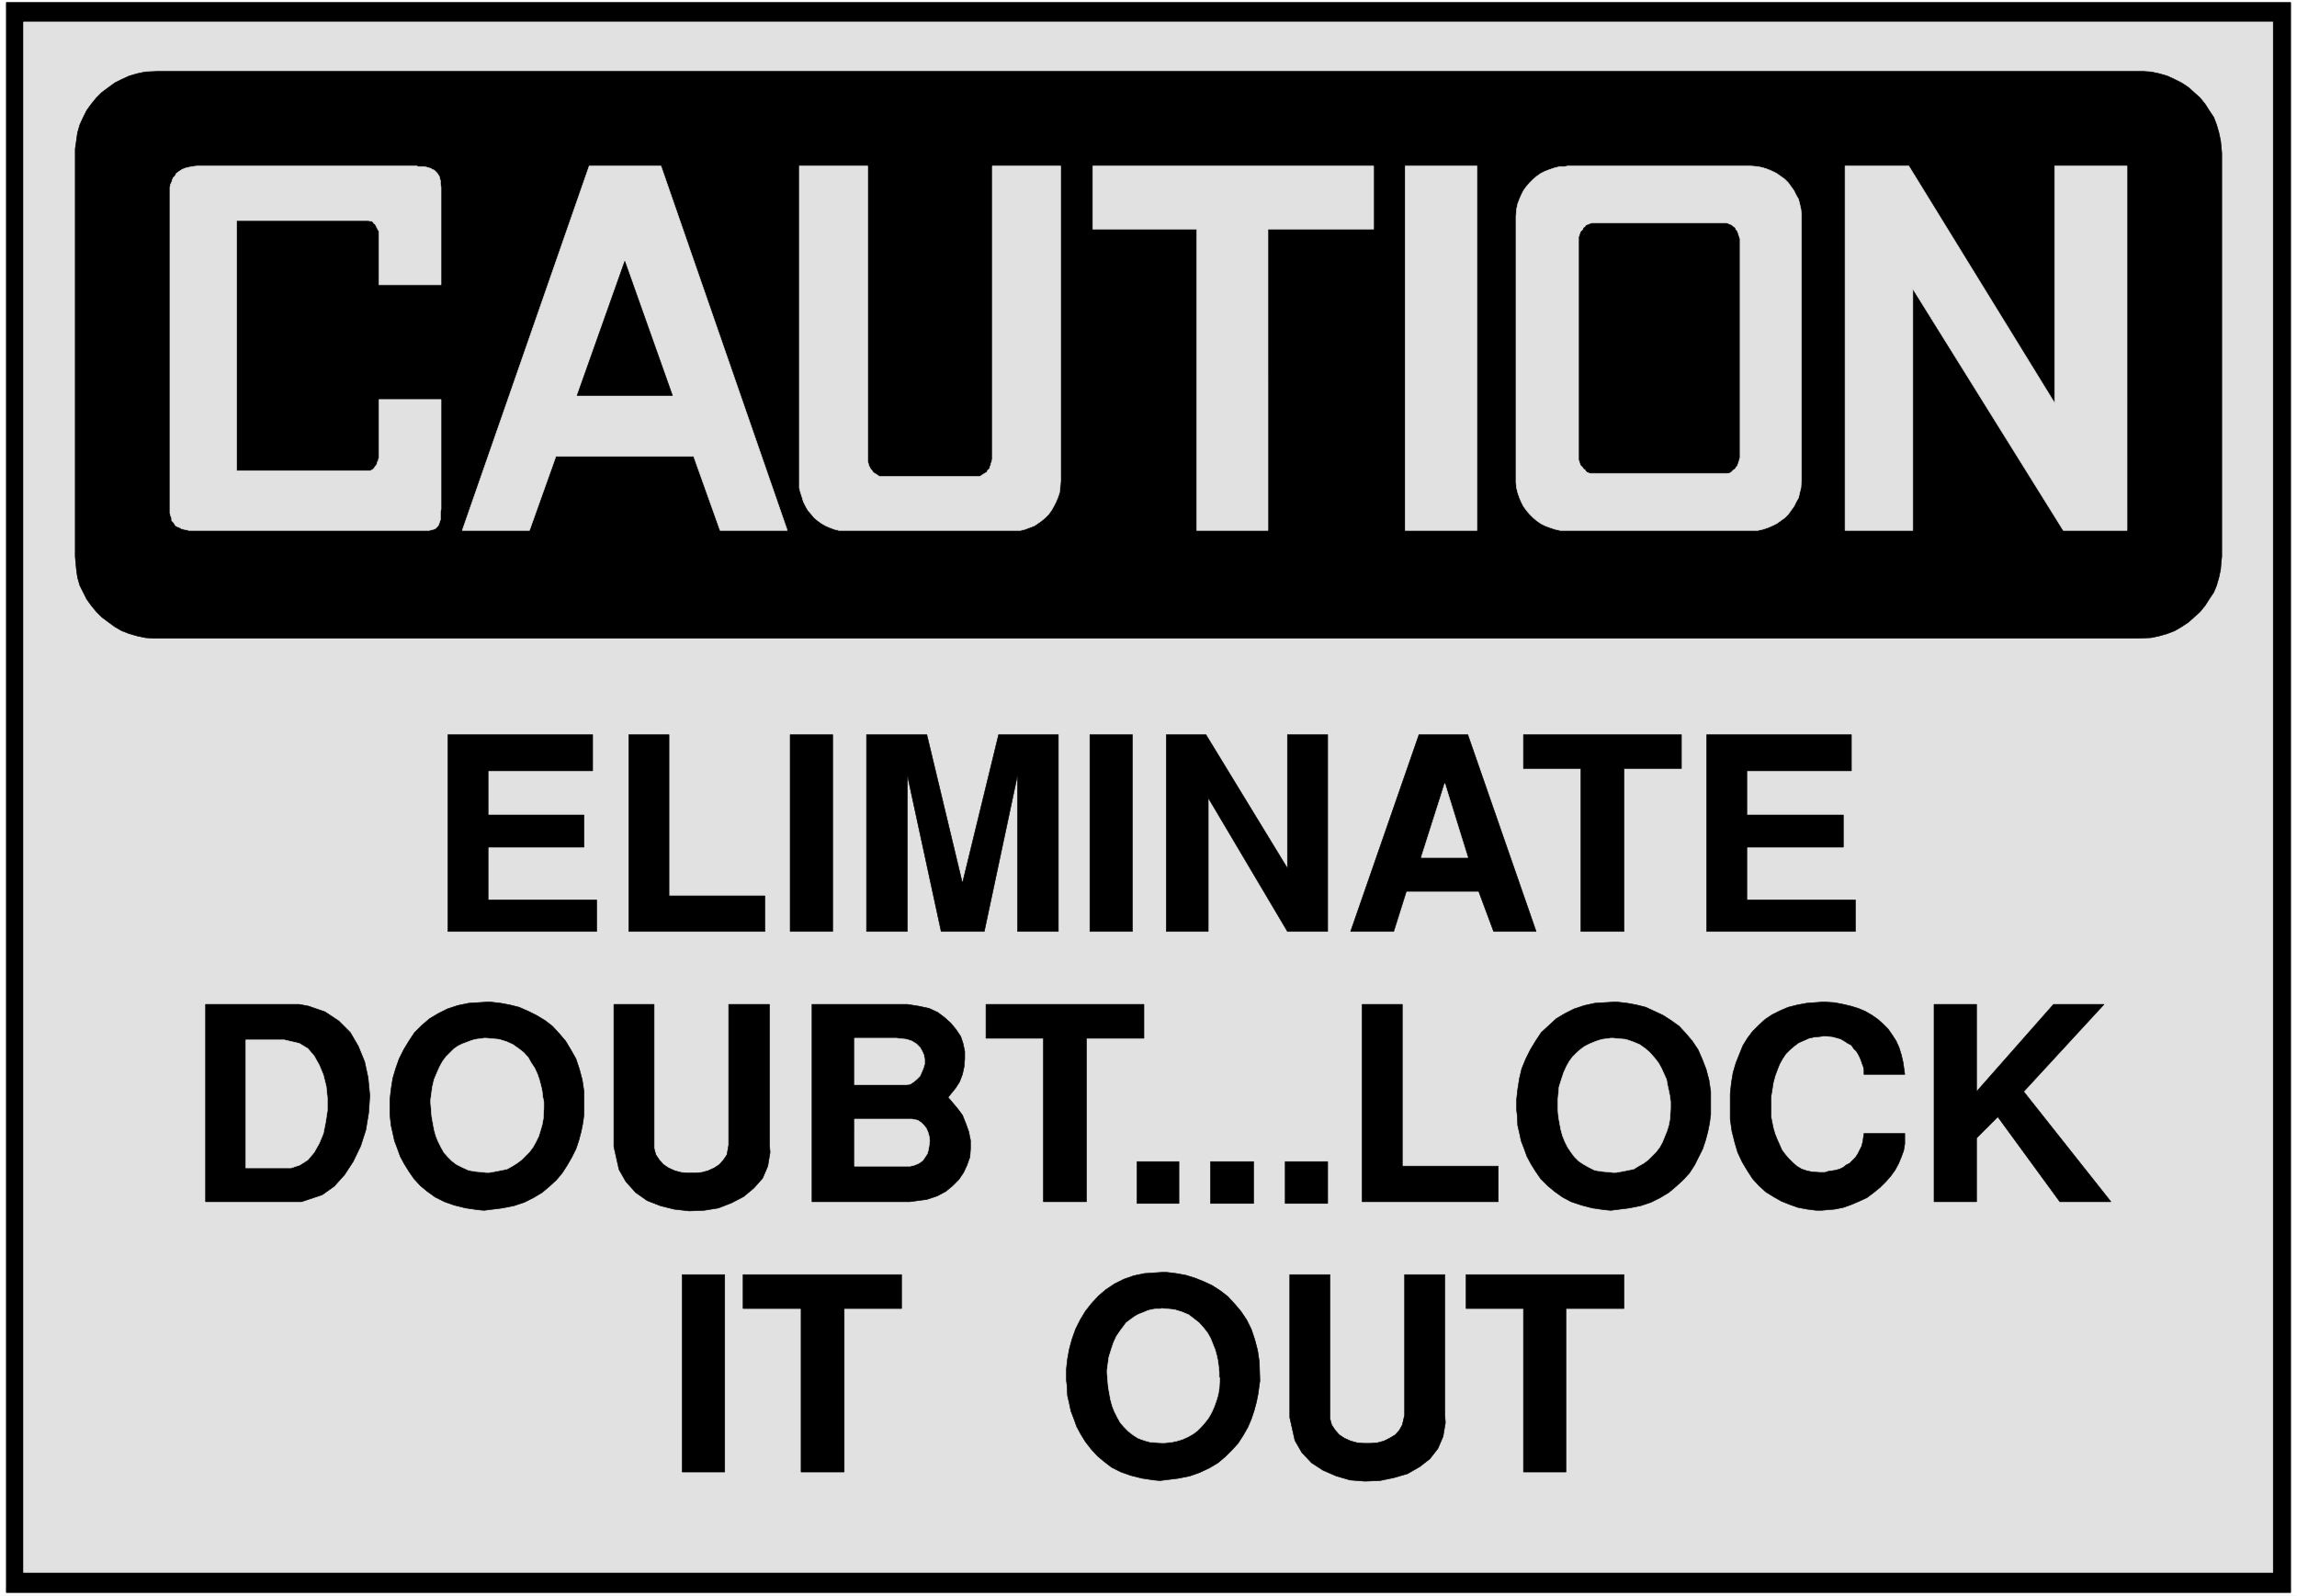
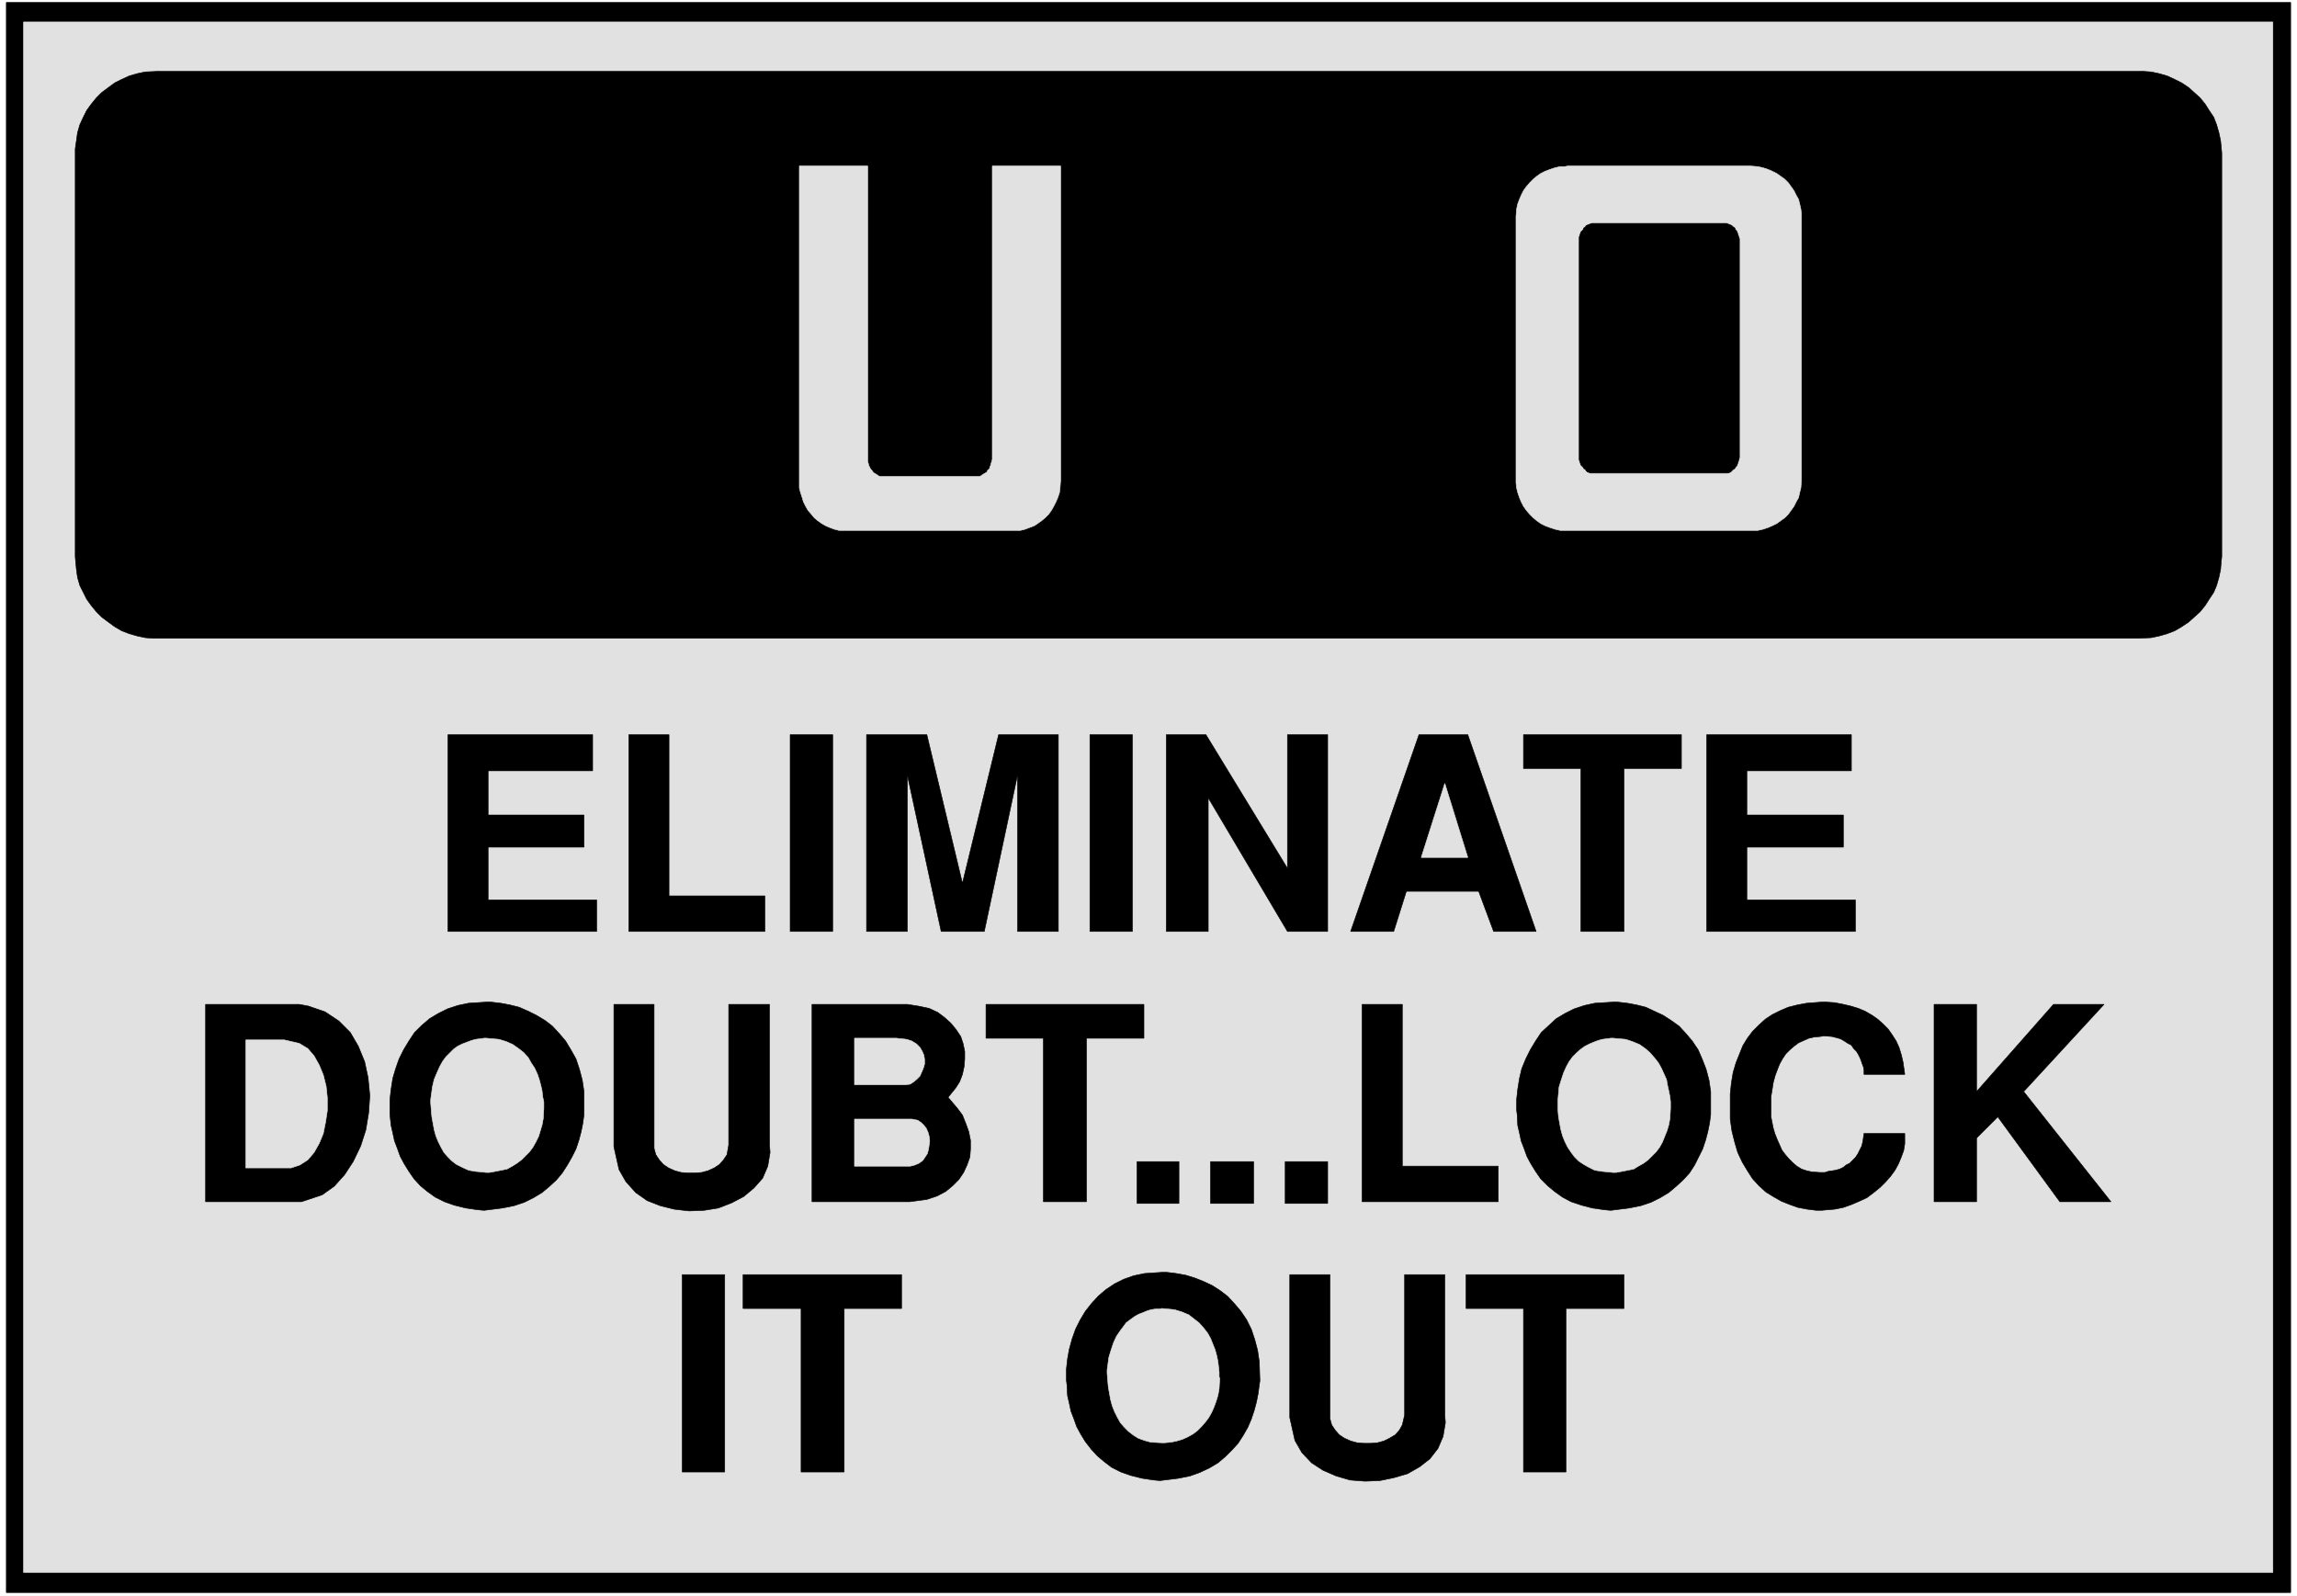
<svg xmlns="http://www.w3.org/2000/svg" width="3996.021" height="2776.042" viewBox="0 0 2997.016 2082.031">
  <rect x="0" y="0" width="2997.016" height="2082.031" fill="#808080" stroke="none" />
  <defs>
    <clipPath id="a">
      <path d="M0 0h2998v2082.031H0Zm0 0" />
    </clipPath>
    <clipPath id="b">
      <path d="M0 0h2997.016v2082.031H0Zm0 0" />
    </clipPath>
  </defs>
  <g clip-path="url(#a)">
    <path style="fill:#fff;fill-opacity:1;fill-rule:nonzero;stroke:none" d="M0 2083.008h2997.016V-2H0Zm0 0" />
  </g>
  <g clip-path="url(#b)">
    <path style="fill:#fff;fill-opacity:1;fill-rule:evenodd;stroke:#fff;stroke-width:.19;stroke-linecap:square;stroke-linejoin:bevel;stroke-miterlimit:10;stroke-opacity:1" d="M0-.25h766.5V533H0Zm0 0" transform="matrix(3.91 0 0 -3.91 0 2082.03)" />
  </g>
  <path style="fill:#000;fill-opacity:1;fill-rule:evenodd;stroke:#000;stroke-width:.19;stroke-linecap:square;stroke-linejoin:bevel;stroke-miterlimit:10;stroke-opacity:1" d="M2.11 531.66h762.28V1.09H2.11Zm0 0" transform="matrix(3.91 0 0 -3.91 0 2082.03)" />
  <path style="fill:#e1e1e1;fill-opacity:1;fill-rule:evenodd;stroke:#e1e1e1;stroke-width:.19;stroke-linecap:square;stroke-linejoin:bevel;stroke-miterlimit:10;stroke-opacity:1" d="M7.86 525.15h750.59V7.79H7.86Zm0 0" transform="matrix(3.91 0 0 -3.91 0 2082.03)" />
  <path style="fill:#000;fill-opacity:1;fill-rule:evenodd;stroke:#000;stroke-width:.19;stroke-linecap:square;stroke-linejoin:bevel;stroke-miterlimit:10;stroke-opacity:1" d="M52.7 508.68h662.44l2.69-.19 2.68-.57 2.68-.77 2.49-1.15 2.3-1.15 2.3-1.53 3.84-3.44 1.72-2.11 1.34-2.11 1.53-2.29.96-2.49.77-2.68.57-2.69.39-4.02V346.7l-.19-1.53-.2-2.69-.57-2.68-.77-2.68-.96-2.29-1.53-2.3-1.34-2.11-1.72-2.1-1.92-1.73-1.92-1.72-2.3-1.53-2.3-1.34-2.49-.96-2.68-.77-2.68-.57-4.22-.19H51.16l-2.68.19-2.68.57-2.68.77-2.5.96-2.3 1.34-2.1 1.53-2.3 1.72-1.73 1.73-1.72 2.1-1.53 2.11-1.15 2.3-1.15 2.29-.77 2.68-.38 2.68-.39 4.22v136.13l.39 2.68.38 2.69.77 2.68 1.15 2.49 1.15 2.29 1.53 2.11 1.72 2.11 1.73 1.72 2.3 1.72 2.1 1.53 2.3 1.15 2.5 1.15 2.68.77 2.68.57zm0 0" transform="matrix(3.91 0 0 -3.91 0 2082.03)" />
-   <path style="fill:#e1e1e1;fill-opacity:1;fill-rule:evenodd;stroke:#e1e1e1;stroke-width:.19;stroke-linecap:square;stroke-linejoin:bevel;stroke-miterlimit:10;stroke-opacity:1" d="M638.3 436.11V355.5h-22.61v121.59h21.27l48.67-79.08v79.08h24.15V355.5h-21.27zm-169.39 40.98h23.95V355.5h-23.95zm-104.25 0h93.71v-21.06h-35.26V355.5h-23.76v100.53h-34.69zM231.48 380.2h-45.99l-8.81-24.7h-22.42l42.35 121.59h23.95l42.16-121.59H240.3zm-108.46 78.7H78.95v-83.48h44.65l.76.38.2.19.38.39.19.38.38.38.2.38.19.39v.38l.38.57v.39l.19.57v19.34h20.7v-36.57l-.19-.96v-2.49l-.2-.57-.19-.58-.19-.57-.38-.57-.77-.77-.57-.19-.58-.19-.96-.2h-80.1l-.76.2-.96.19-.77.19-.57.38-.58.19-.76.39-.39.57-.38.58-.57.57v.77l-.39.95-.19.77v108.76l.19.95.39.77.19.76.38.77.58.57.38.77.77.58.57.38.58.38.95.38.58.2.96.19.95.19 1.54.19h73.39l.38-.19h1.92l.96-.19.57-.19.77-.2.57-.38.58-.19.96-.96.38-.57.38-.58.19-.76.2-.77v-.76l.19-1.34v-32.55h-20.7v17.8l-.19.39-.19.19-.19.57-.19.19-.2.58-.19.19-.19.38-.38.19-.19.39-.2.19-.38.19h-.38zm0 0" transform="matrix(3.91 0 0 -3.91 0 2082.03)" />
-   <path style="fill:#000;fill-opacity:1;fill-rule:evenodd;stroke:#000;stroke-width:.19;stroke-linecap:square;stroke-linejoin:bevel;stroke-miterlimit:10;stroke-opacity:1" d="m208.49 445.31-15.91-44.81h31.81zm0 0" transform="matrix(3.91 0 0 -3.91 0 2082.03)" />
  <path style="fill:#e1e1e1;fill-opacity:1;fill-rule:evenodd;stroke:#e1e1e1;stroke-width:.19;stroke-linecap:square;stroke-linejoin:bevel;stroke-miterlimit:10;stroke-opacity:1" d="M523.14 355.5h63.42l1.73.39 1.72.57 1.34.58 1.54.76 1.34.96 1.34.96 1.15 1.15 1.92 2.68.76 1.53.77 1.34.38 1.72.39 1.53.19 2.68v88.66l-.19 1.72-.39 1.72-.38 1.53-.77 1.34-.76 1.54-.96 1.34-.96 1.34-1.15 1.15-1.34.95-1.34.96-1.54.77-1.34.57-1.72.58-1.73.38-2.49.19h-60.93l-.96-.19h-1.53l-1.73-.38-1.72-.58-1.54-.57-1.53-.77-1.34-.96-1.15-.95-1.15-1.15-1.15-1.34-.96-1.34-.77-1.54-.57-1.34-.58-1.53-.38-1.72-.19-2.49V371.4l.19-1.73.38-1.53.58-1.72.57-1.34.77-1.53.96-1.34 1.15-1.34 1.15-1.15 1.15-.96 1.34-.96 1.53-.76 1.54-.58 1.72-.57 1.73-.39zM289.55 477.09h-22.81V369.67l.39-1.53.57-1.72.38-1.34.77-1.53.77-1.34 1.15-1.34.95-1.15 1.15-.96 1.35-.96 1.34-.76 1.34-.58 1.53-.57 1.53-.39h60.56l1.53.39 1.53.57 1.54.58 1.15.76 1.34.96 1.15.96 1.15 1.15.96 1.34.76 1.34.77 1.53.57 1.34.58 1.72.19 1.53.19 2.68v104.74h-22.8v-97.84l-.19-.77-.2-.57-.19-.77-.19-.38-.19-.77-.58-.38-.19-.58-.57-.38-.38-.19-.58-.38-.57-.39-.39-.19h-33.34l-.38.19-.58.39-.57.38-.39.19-.38.38-.38.58-.39.38-.38.77-.19.38-.19.77-.19.57zm0 0" transform="matrix(3.91 0 0 -3.91 0 2082.03)" />
  <path style="fill:#000;fill-opacity:1;fill-rule:evenodd;stroke:#000;stroke-width:.19;stroke-linecap:square;stroke-linejoin:bevel;stroke-miterlimit:10;stroke-opacity:1" d="M531.95 374.65h44.65l.57.19.39.19.38.39.38.38.58.38.19.39.38.38.2.38.19.58.19.57.19.58.19.76v72.95l-.19.58-.19.57-.19.58-.19.57-.2.38-.38.39-.19.57-.58.38-.38.39-.38.19-.39.19-.57.19-.38.19h-45.04l-.57-.19-.38-.19-.58-.19-.38-.19-.19-.39-.58-.38-.19-.57-.38-.39-.39-.38-.19-.57-.19-.58-.19-.57v-74.29l.19-.58.19-.57.19-.58.39-.38.38-.38.19-.39.58-.38.19-.38.38-.39.58-.19.38-.19zM508.38 41.3v54.57h-19.16v11.29h52.7V95.87h-19.36V41.3Zm-77.99 18.19v47.67h13.41V59.1l.58-2.1 1.15-1.72 1.34-1.54 1.72-1.15 2.11-.95 2.11-.58 2.3-.19h2.3l2.3.19 2.11.58 1.91.95 1.92 1.15 1.34 1.54.96 1.72.76 3.25v46.91h13.42V60.25l.19-2.49-.77-4.59-1.72-4.02-2.68-3.45-3.45-2.68-4.03-2.3-4.6-1.34-4.6-.95-4.98-.2-4.98.39-4.6 1.34-4.41 1.91-3.83 2.49-3.26 3.45-2.3 4.02zM356.04 70.4l-.19 1.53v3.64l.38 3.45.58 3.25.95 3.45 1.15 3.25 1.54 3.07 1.72 2.87 2.11 2.68 2.3 2.49 2.49 2.11 2.87 1.91 3.07 1.53 3.26 1.15 3.64.77 5.75.38h1.72l3.07-.38 3.26-.58 3.06-.95 2.88-1.15 2.87-1.34 2.68-1.73 2.49-1.91 2.3-2.49 2.11-2.49 1.92-2.87 1.53-3.07 1.15-3.44.96-3.64.57-3.83.2-6.32-.2-1.34-.38-2.87-.57-2.87-.77-2.87-.96-2.88-1.15-2.68-1.53-2.68-1.73-2.68-2.1-2.3-2.11-2.1-2.49-2.11-2.88-1.72-3.26-1.53-3.25-1.15-3.84-.77-6.13-.76-2.11.19-3.83.57-3.83.96-3.26 1.15-3.06 1.53-2.5 1.91-2.29 1.92-2.11 2.3-1.92 2.49-1.53 2.49-1.34 2.48-.96 2.68-.96 2.49-.57 2.68-.58 2.49zm-88.72-29.1v54.57h-19.36v11.29h52.89V95.87h-19.16V41.3Zm-39.67 0v65.86h14.18V41.3Zm417.74 90.18v65.87h14.18v-29.11l25.68 29.11h16.86l-26.82-29.11 29.12-36.76h-17.05l-20.7 28.34-7.09-7.08v-21.26zm-68.02 34.08v1.92l.38 3.64.57 3.44.96 3.26 2.3 5.74 1.53 2.49 1.73 2.3 2.11 2.11 2.11 1.91 2.29 1.53 2.69 1.34 2.68 1.15 3.07.77 3.06.57 4.98.38h1.54l2.87-.19 2.88-.57 2.49-.58 2.49-.76 2.3-.96 2.3-1.34 1.91-1.34 1.73-1.53 1.72-1.73 1.34-1.91 1.35-2.11.95-2.1.77-2.49.58-2.49.57-4.02h-13.61v1.34l-.19 1.15-.38.96-.38 1.14-.39.96-.57 1.15-.58.96-.95.95-.77 1.15-1.15.58-1.15.76-1.34.77-1.34.38-1.54.39-2.68.19-1.15-.19-2.11-.2-1.72-.38-1.73-.76-1.72-.77-1.53-1.15-1.34-1.15-1.35-1.34-1.15-1.72-.95-1.72-.77-1.92-.77-2.11-.57-2.1-.39-2.49-.38-2.3v-6.7l.38-1.92.39-1.91.57-1.91.77-1.92.77-1.72.76-1.73 1.15-1.53 1.15-1.34 1.34-1.34 1.34-1.15 1.54-.95 1.72-.58 1.73-.38 2.68-.19h1.72l1.15.38 1.35.19 1.15.19 1.34.39 1.15.57.95.77 1.15.57.96.96.96.96.77 1.14.57 1.15.77 1.53.38 1.54.38 2.68h13.61v-3.45l-.38-2.3-.77-2.1-.96-2.3-1.15-2.11-1.53-2.1-1.53-1.73-1.92-1.91-2.11-1.72-2.3-1.73-2.49-1.15-2.68-1.15-2.68-.95-2.88-.58-4.41-.38h-1.72l-3.07.38-3.06.58-2.68.95-2.88 1.15-2.68 1.53-2.49 1.54-2.3 2.1-2.11 2.3-1.73 2.68-1.72 2.87-1.53 3.26-.96 3.25-.96 3.83-.57 4.02zm-71.1-4.97-.19 1.53v3.44l.38 3.45.58 3.64.77 3.25 1.34 3.26 1.53 3.06 1.73 2.87 1.91 2.88 2.49 2.29 2.49 2.3 2.88 1.72 3.06 1.54 3.45 1.15 3.45.76 6.13.38h1.54l3.26-.38 3.06-.57 3.07-.77 2.87-1.34 2.88-1.34 2.68-1.72 2.68-1.92 2.3-2.49 2.11-2.49 1.92-2.87 1.34-3.06 1.34-3.45.96-3.64.57-3.83v-7.65l-.38-2.88-.58-2.87-.76-2.87-.96-2.87-1.34-2.68-1.34-2.68-1.73-2.68-2.11-2.3-2.3-2.11-2.49-2.1-2.87-1.73-3.07-1.53-3.45-1.15-3.83-.76-6.13-.77-2.11.19-4.02.58-3.64.95-3.45 1.15-2.88 1.53-2.68 1.92-2.3 1.91-2.3 2.3-1.72 2.49-1.54 2.49-1.34 2.49-.96 2.68-.96 2.49-.57 2.68-.58 2.49zm-51.74-29.11v65.87h13.42v-54h32v-11.87zm-25.67-.57v13.97h14.18v-13.97zm-24.91 0v13.97h14.37v-13.97zm-24.53 0v13.97h13.99v-13.97zm-31.24.57v54.57h-19.16v11.3h52.7v-11.3h-19.17v-54.57zm-44.65 0h-32.57v65.87h31.81l3.64-.58 3.64-.76 2.87-1.34 2.3-1.73 2.11-1.91 1.73-2.11 1.53-2.29.77-2.3.57-2.68v-2.49l-.19-2.49-.58-2.68-.95-2.49-1.35-2.11-2.49-3.06.96-1.15 2.11-2.49 1.72-2.3 1.15-2.87.96-2.68.58-2.87v-2.87l-.2-2.68-.95-2.68-1.15-2.49-1.54-2.3-2.1-2.11-2.3-1.91-2.88-1.53-3.45-1.15zm-98.68 18.38v47.49h13.41v-48.06l.58-2.11 1.15-1.72 1.34-1.53 1.72-1.15 2.11-.96 2.11-.57 2.3-.19h2.3l2.3.19 2.1.57 2.11.96 1.73 1.15 1.34 1.53 1.15 1.72.57 3.26v46.91h13.61v-46.91l.19-2.49-.77-4.6-1.72-4.02-2.88-3.25-3.45-2.88-4.02-2.1-4.41-1.72-4.79-.77-4.98-.19-4.98.57-4.6 1.15-4.41 1.72-3.83 2.69-3.26 3.63-2.3 4.02zm-74.74 10.73v4.97l.39 3.45.57 3.64.96 3.25 1.15 3.26 1.53 3.06 1.73 2.87 1.91 2.88 2.3 2.29 2.69 2.3 2.87 1.72 3.07 1.54 3.45 1.15 3.64.76 5.94.38h1.53l3.26-.38 3.06-.57 3.07-.77 3.06-1.34 2.69-1.34 2.87-1.72 2.49-1.92 2.3-2.49 2.11-2.49 1.73-2.87 1.72-3.06 1.15-3.45.96-3.64.57-3.83v-7.65l-.38-2.88-.58-2.87-.76-2.87-.96-2.87-1.34-2.68-1.53-2.68-1.73-2.68-1.92-2.3-2.29-2.11-2.5-2.1-2.87-1.73-3.07-1.53-3.45-1.15-3.83-.76-6.13-.77-2.11.19-4.02.58-3.83.95-3.26 1.15-3.07 1.53-2.68 1.92-2.3 1.91-2.11 2.3-1.72 2.49-1.54 2.49-1.34 2.49-.96 2.68-.95 2.49-.58 2.68-.57 2.49zm-29.51-29.11h-32v65.87h31.24l3.06-.58 5.56-1.91 4.6-3.06 3.83-3.83 2.68-4.6 2.11-5.17 1.15-5.36.58-5.94-.39-5.74-.95-5.74-1.73-5.37-2.49-5.17-2.88-4.4-3.44-3.83-4.03-2.87zm468.91 90.19v65.67h48.29v-12.06h-34.88v-14.75h32.2v-10.72h-32.2V232.2h36.22v-10.53zm-41.97 0v54.37h-19.16v11.3h52.7v-11.3h-19.16v-54.37zm-76.84 0 22.81 65.67h16.28l22.81-65.67h-14.18l-4.99 13.4h-24.14l-4.22-13.4zm-61.51 0v65.67h13.22l27.21-44.61v44.61h13.42v-65.67h-13.42l-26.44 44.61v-44.61zm-25.49 0v65.67h14.18v-65.67zm-74.54 0v65.67h20.12l11.88-49.59 12.08 49.59h19.92v-65.67h-13.6v52.27l-11.11-52.27h-14.38l-11.3 52.27v-52.27zm-25.48 0v65.67h14.18v-65.67zm-53.85 0v65.67h13.41v-53.8h32v-11.87zm-60.36 0v65.67h48.29v-12.06h-34.88v-14.75h32v-10.72h-32V232.2h36.22v-10.53zm0 0" transform="matrix(3.91 0 0 -3.91 0 2082.03)" />
  <path style="fill:#e1e1e1;fill-opacity:1;fill-rule:evenodd;stroke:#e1e1e1;stroke-width:.19;stroke-linecap:square;stroke-linejoin:bevel;stroke-miterlimit:10;stroke-opacity:1" d="M369.45 75.38v-1.15l.19-2.3.2-2.29.38-2.11.38-2.11.58-2.1.76-1.92.96-1.91.96-1.73 1.34-1.53 1.34-1.34 1.73-1.34 1.53-.96 2.11-.76 2.11-.58 3.64-.19h.96l2.1.19 1.92.39 1.92.57 1.72.77 1.73.96 1.53 1.14 1.34 1.34 1.34 1.54 1.15 1.53.96 1.72.77 1.72.76 2.11.58 1.92.38 2.1.19 3.45-.19.57v1.53l-.19 1.73-.19 1.72-.39 1.92-.57 2.1-.77 1.92-.76 1.91-.96 1.72-1.34 1.73-1.54 1.72-1.72 1.34-1.73 1.34-2.3.96-2.49.76-4.21.39-.58-.19h-1.53l-1.34-.2-1.34-.38-1.34-.57-1.54-.58-1.34-.76-1.34-.96-1.53-1.15-.96-1.34-1.15-1.53-1.15-1.72-.96-2.11-.77-2.3-.76-2.49zm150.43 90.18v-3.44l.19-2.3.38-2.11.39-2.1.57-2.11.77-1.91.96-1.92 1.15-1.72 1.15-1.53 1.34-1.34 1.72-1.15 1.73-.96 1.91-.96 2.3-.38 3.83-.38h.96l2.11.38 1.92.38 1.91.39 1.54.95 1.72.96 1.53 1.15 1.35 1.34 1.34 1.34 1.15 1.53.95 1.72.77 1.92.77 1.91.57 1.92.39 2.11.19 3.44v2.11l-.19 1.72-.39 1.92-.38 1.72-.38 2.11-.77 1.72-.96 2.1-.96 1.73-1.34 1.72-1.53 1.72-1.53 1.34-1.92 1.35-2.3.95-2.3.77-4.22.38h-.76l-1.34-.19-1.54-.19-1.34-.38-1.53-.58-1.34-.57-1.54-.77-1.34-.96-1.34-1.15-1.34-1.34-1.15-1.53-.96-1.72-.96-2.11-.76-2.29-.77-2.49zm-234.74-22.21h18.59l1.53.39 1.34.57 1.34.96.77 1.15.76 1.15.39 1.53.19 1.34.19 1.34-.19 1.53-.38 1.34-.58 1.34-.77.96-.95.95-1.15.77-1.92.38h-19.16zm0 42.7v-15.51h17.05l1.54.19 1.15.77 1.15.96.95.95.58 1.34.57 1.34.39 1.35v1.53l-.2 1.34-.57 1.34-.77 1.34-1.15 1.15-1.53.95-1.72.58-3.45.38zm-141.42-20.49v-1.15l.19-2.29.19-2.3.39-2.11.38-2.1.57-2.11.77-1.91.96-1.92.96-1.72 1.34-1.53 1.34-1.34 1.53-1.15 1.92-.96 2.11-.96 2.1-.38 3.84-.38h.95l2.11.38 1.92.38 1.91.39 1.73.95 1.53.96 1.54 1.15 2.68 2.68 1.15 1.53.96 1.72.95 1.92.58 1.91.57 1.92.39 2.11.19 3.44v2.11l-.38 1.72-.2 1.92-.38 1.72-.57 2.11-.58 1.72-.96 2.1-1.15 1.73-.96 1.72-1.53 1.72-1.72 1.34-1.92 1.35-2.11.95-2.49.77-4.21.38h-.77l-1.34-.19-1.53-.19-1.35-.38-1.53-.58-1.53-.57-1.53-.77-1.35-.96-2.49-2.49-1.15-1.53-.96-1.72-.95-2.11-.96-2.29-.58-2.49zm-61.7-22.78h15.13l2.88.96 2.68 1.72 2.11 2.49 1.72 3.06 1.34 3.26.77 3.83.58 3.83v4.21l-.39 3.83-.96 3.83-1.34 3.25-1.72 3.07-2.11 2.48-2.87 1.73-4.99 1.15H82.02Zm400.11 128.29-7.86-24.7h15.52zm0 0" transform="matrix(3.91 0 0 -3.91 0 2082.03)" />
</svg>